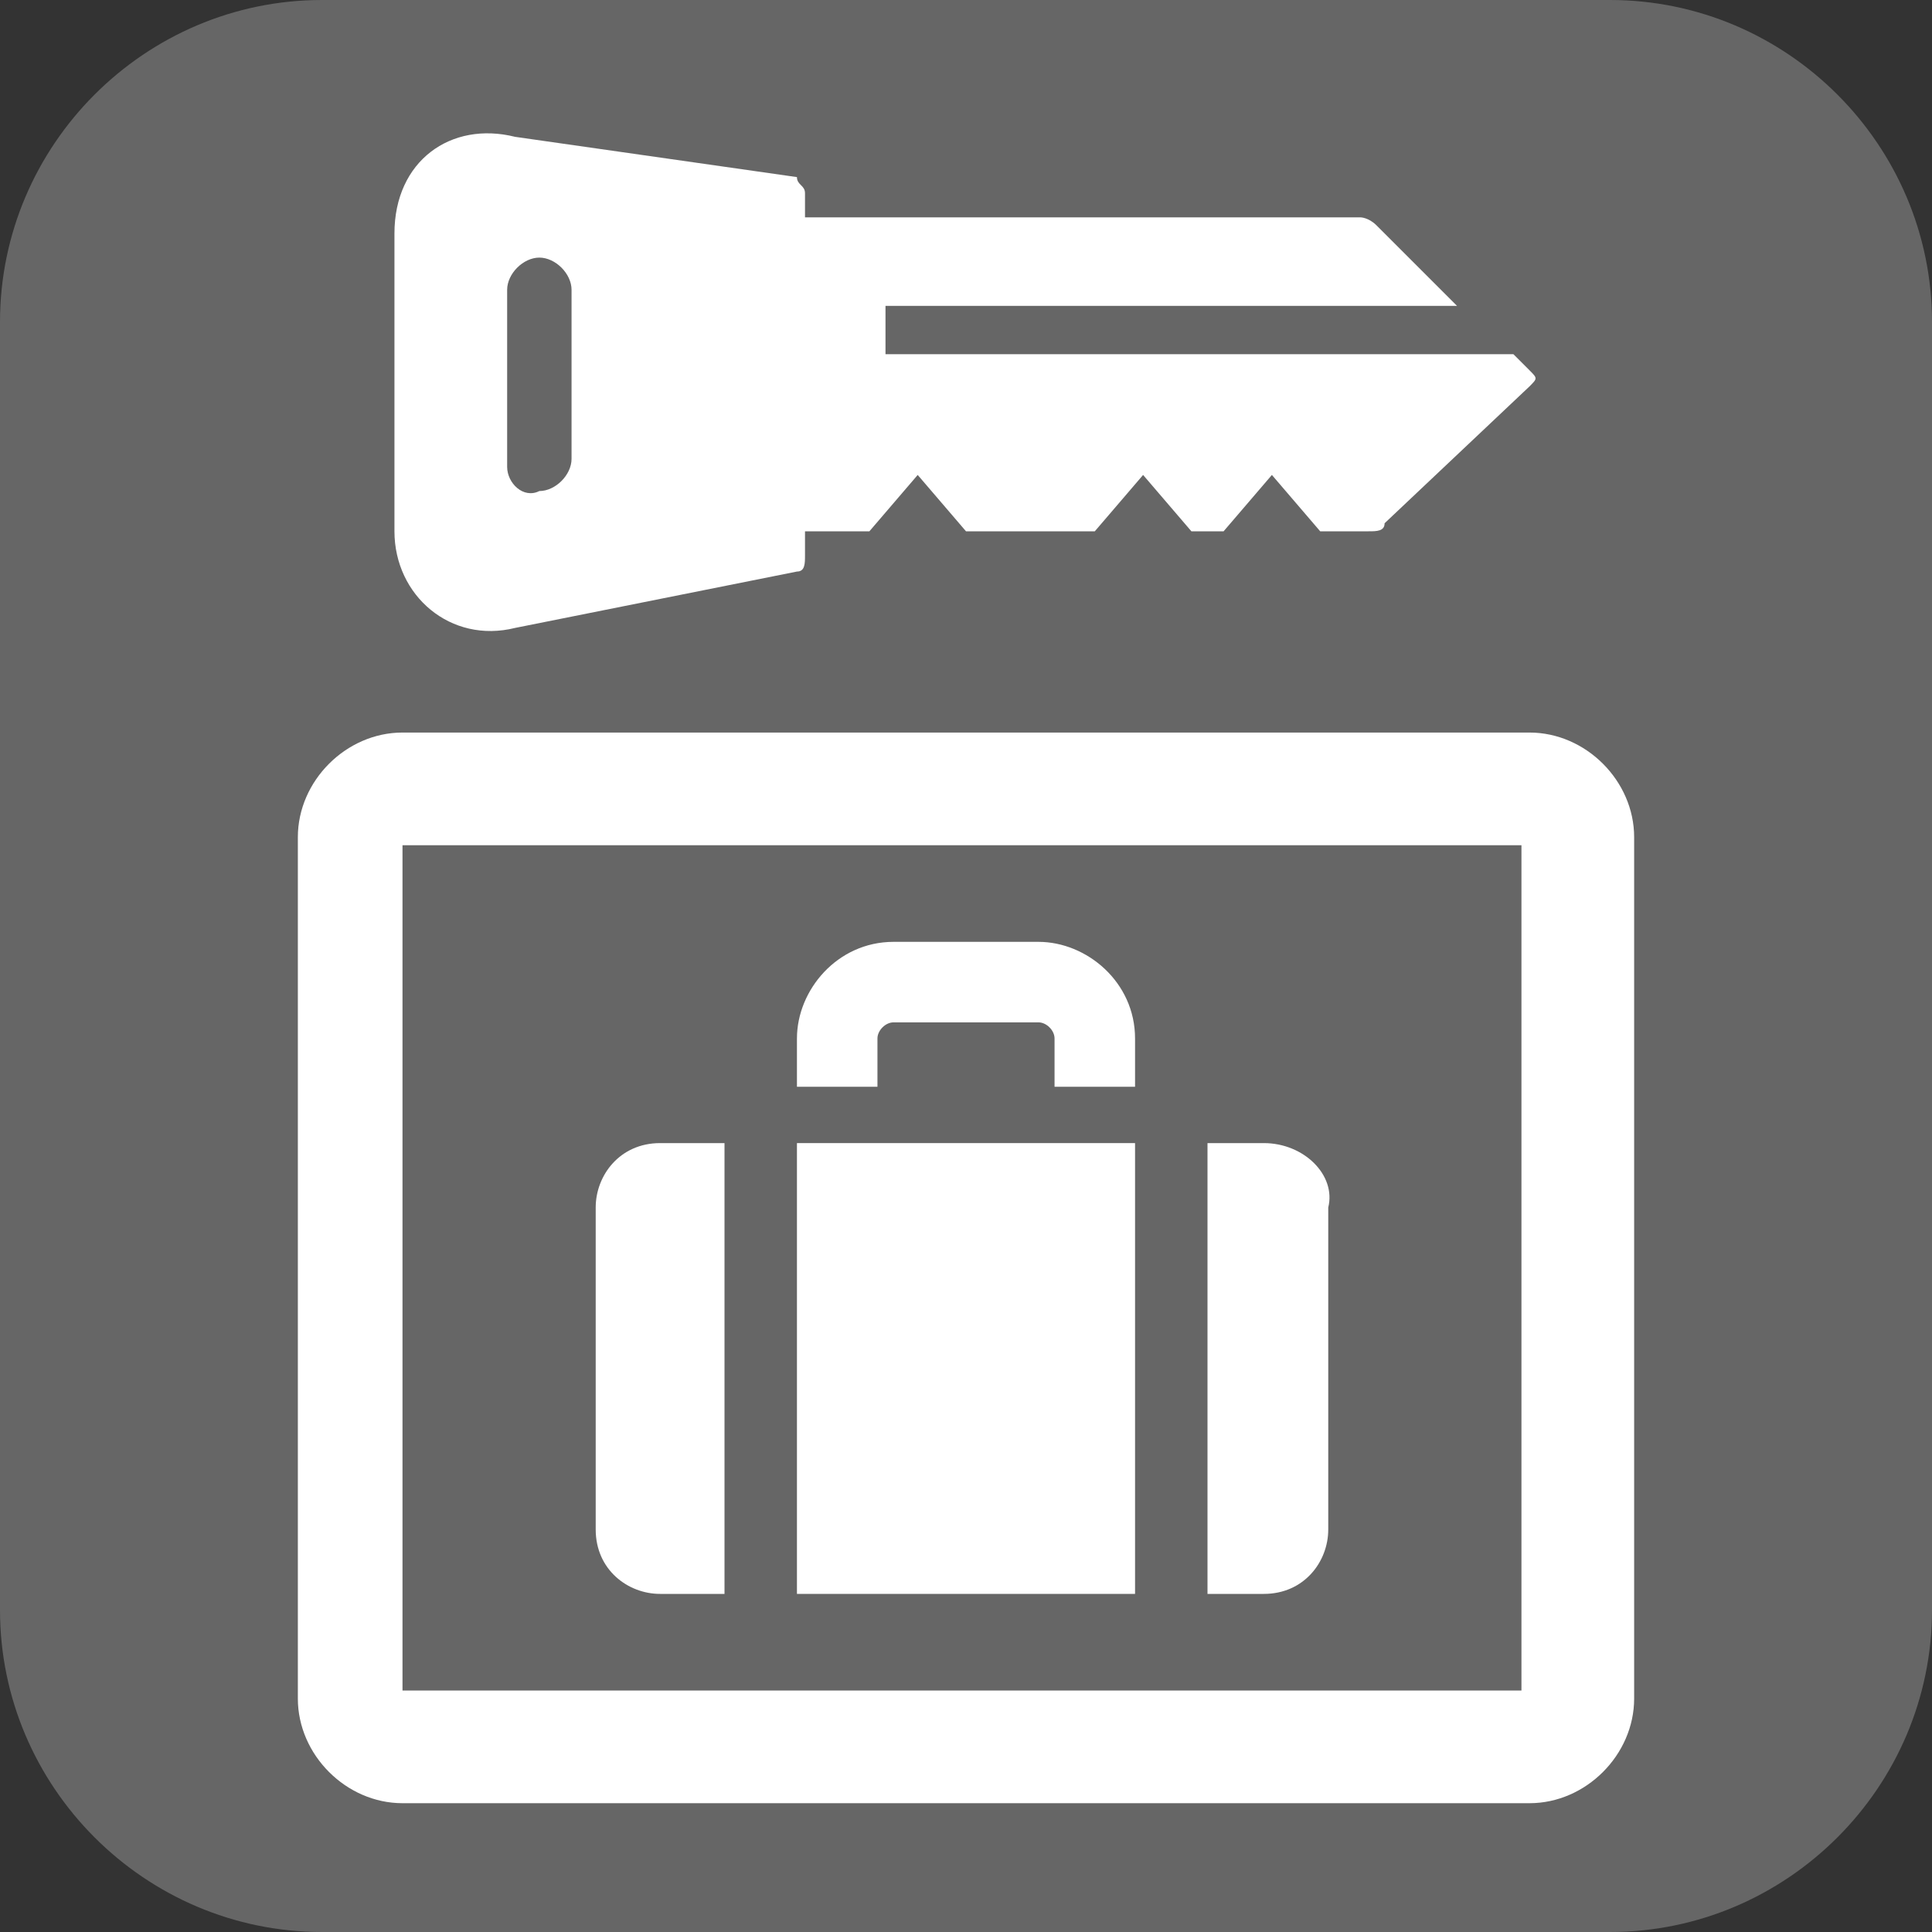
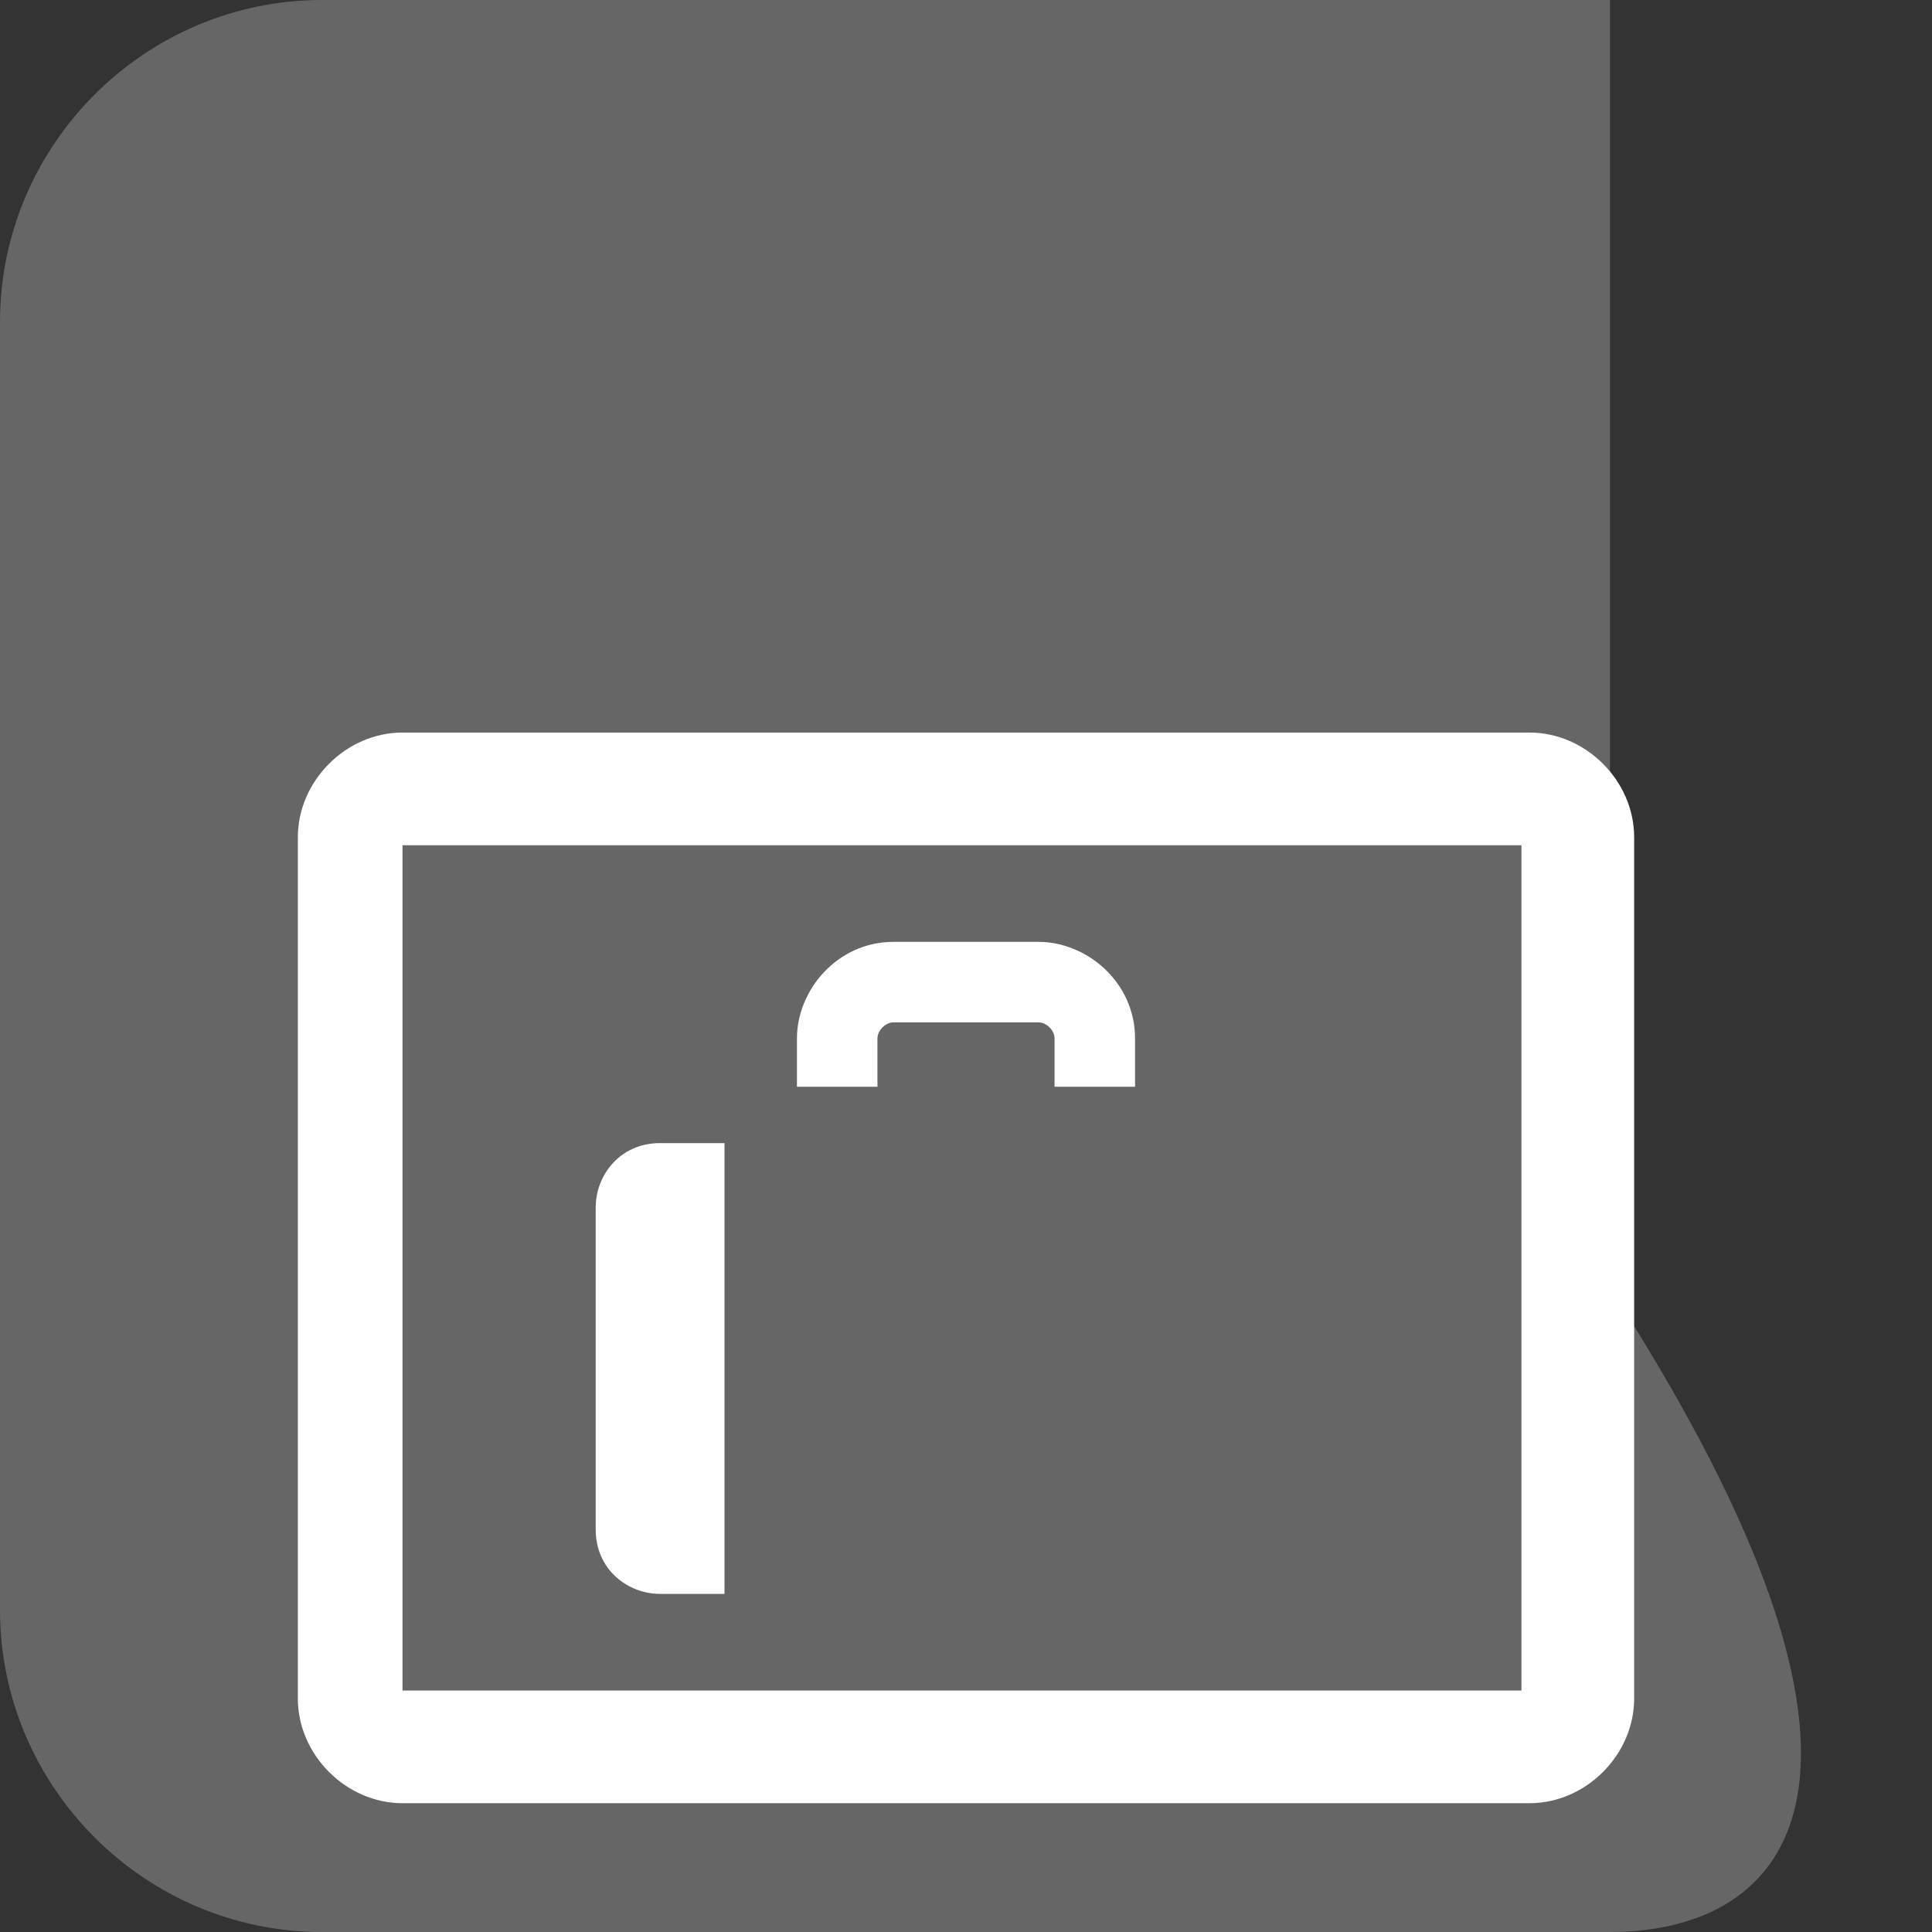
<svg xmlns="http://www.w3.org/2000/svg" version="1.1" id="レイヤー_1" x="0px" y="0px" viewBox="0 0 24 24" style="enable-background:new 0 0 24 24;" xml:space="preserve">
  <rect x="0" y="0" width="24" height="24" fill="#333333" stroke="none" />
  <style type="text/css">
	.st0{fill:#666666;}
	.st1{fill:#FFFFFF;}
</style>
-   <path class="st0" d="M20,24H4c-2.2,0-4-1.8-4-4V4c0-2.2,1.8-4,4-4h16c2.2,0,4,1.8,4,4v16C24,22.2,22.2,24,20,24z" />
+   <path class="st0" d="M20,24H4c-2.2,0-4-1.8-4-4V4c0-2.2,1.8-4,4-4h16v16C24,22.2,22.2,24,20,24z" />
  <g>
    <g>
      <path class="st1" d="M19,22.4H5c-0.7,0-1.3-0.6-1.3-1.3V10.4c0-0.7,0.6-1.3,1.3-1.3h14c0.7,0,1.3,0.6,1.3,1.3v10.7    C20.3,21.8,19.7,22.4,19,22.4z M5,21h13.9V10.5H5V21z" />
    </g>
    <g>
-       <path class="st1" d="M4.9,2.9v3.7c0,0.8,0.7,1.4,1.5,1.2l3.5-0.7C10,7.1,10,7,10,6.9V6.6h0.8l0.6-0.7L12,6.6h1.6l0.6-0.7l0.6,0.7    h0.4l0.6-0.7l0.6,0.7h0.6c0.1,0,0.2,0,0.2-0.1l1.8-1.7c0.1-0.1,0.1-0.1,0-0.2l-0.2-0.2H11V3.8h7.1l-1-1c-0.1-0.1-0.2-0.1-0.2-0.1    H10V2.4c0-0.1-0.1-0.1-0.1-0.2L6.4,1.7C5.6,1.5,4.9,2,4.9,2.9z M6.3,3.6c0-0.2,0.2-0.4,0.4-0.4c0.2,0,0.4,0.2,0.4,0.4v2.1    c0,0.2-0.2,0.4-0.4,0.4C6.5,6.2,6.3,6,6.3,5.8V3.6z" />
-     </g>
+       </g>
    <g>
      <g>
        <g>
          <path class="st1" d="M13.1,13.5v-0.6c0-0.1-0.1-0.2-0.2-0.2h-1.8c-0.1,0-0.2,0.1-0.2,0.2v0.6H9.9v-0.6c0-0.6,0.5-1.2,1.2-1.2      h1.8c0.6,0,1.2,0.5,1.2,1.2v0.6H13.1z" />
        </g>
      </g>
      <g>
-         <rect x="9.9" y="14.2" class="st1" width="4.2" height="5.6" />
-         <path class="st1" d="M15.7,14.2H15v5.6h0.7c0.5,0,0.8-0.4,0.8-0.8v-4C16.6,14.6,16.2,14.2,15.7,14.2z" />
        <path class="st1" d="M9,14.2H8.2c-0.5,0-0.8,0.4-0.8,0.8v4c0,0.5,0.4,0.8,0.8,0.8H9V14.2z" />
      </g>
    </g>
  </g>
</svg>